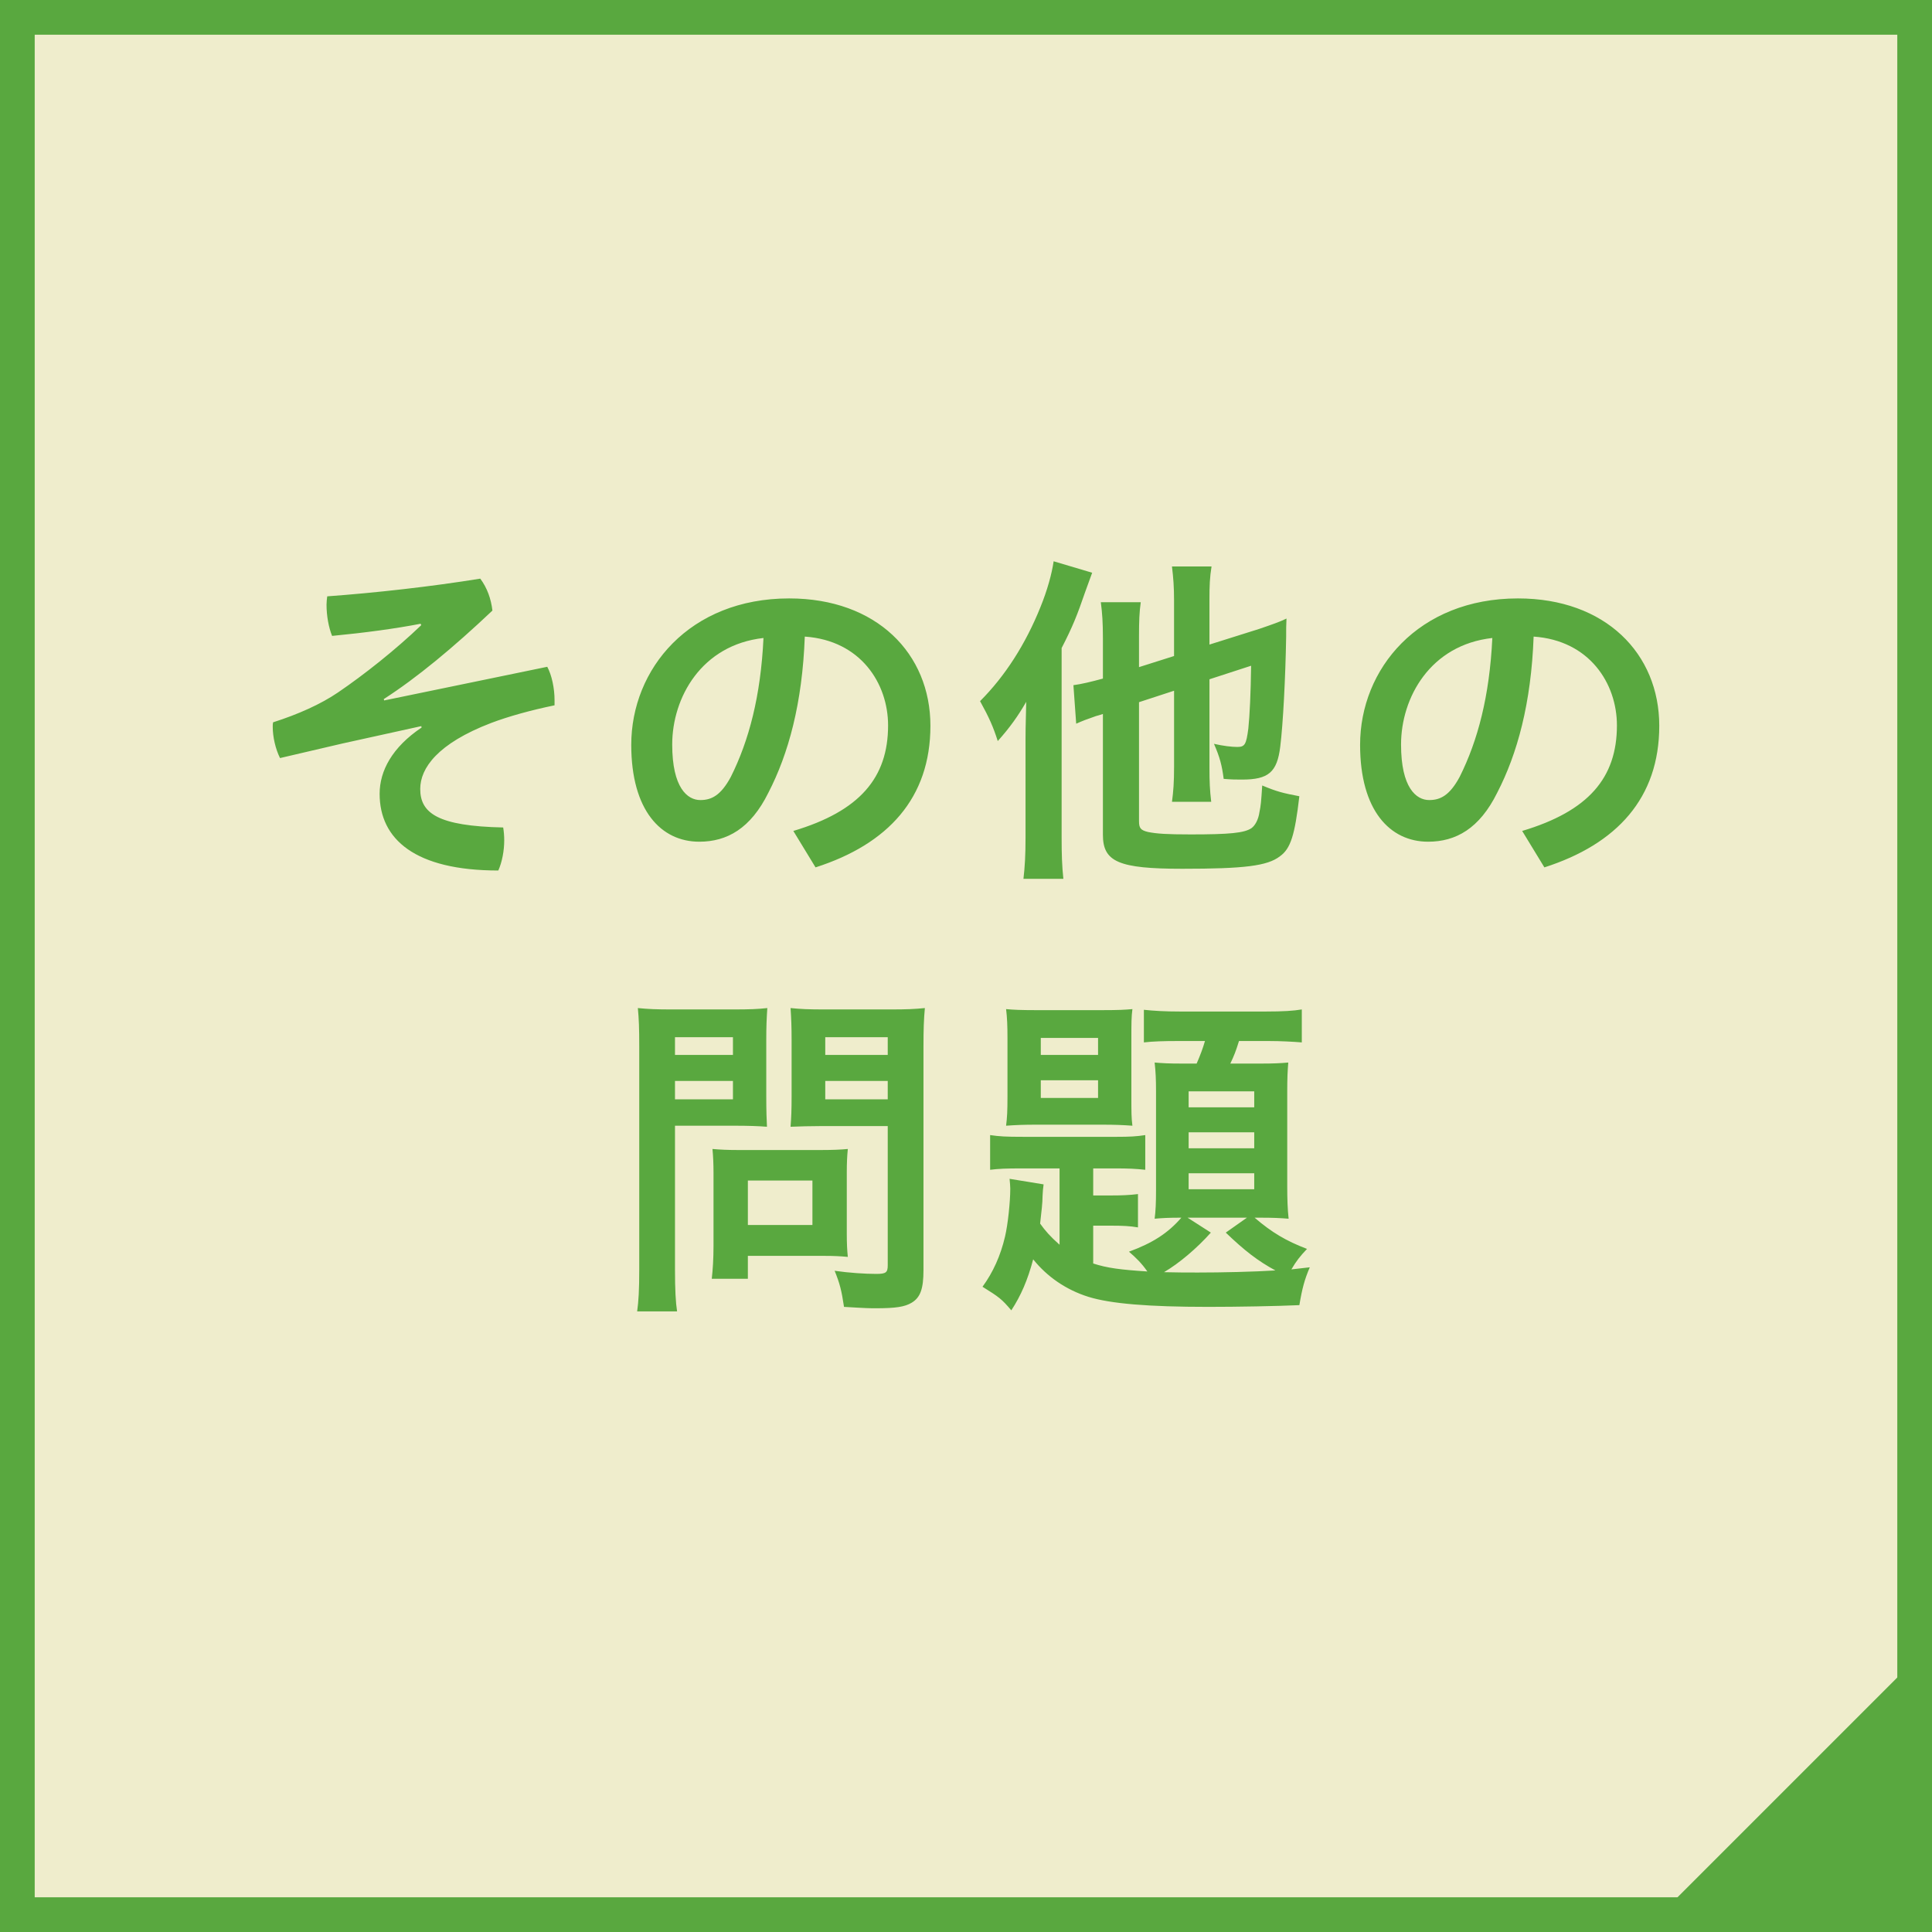
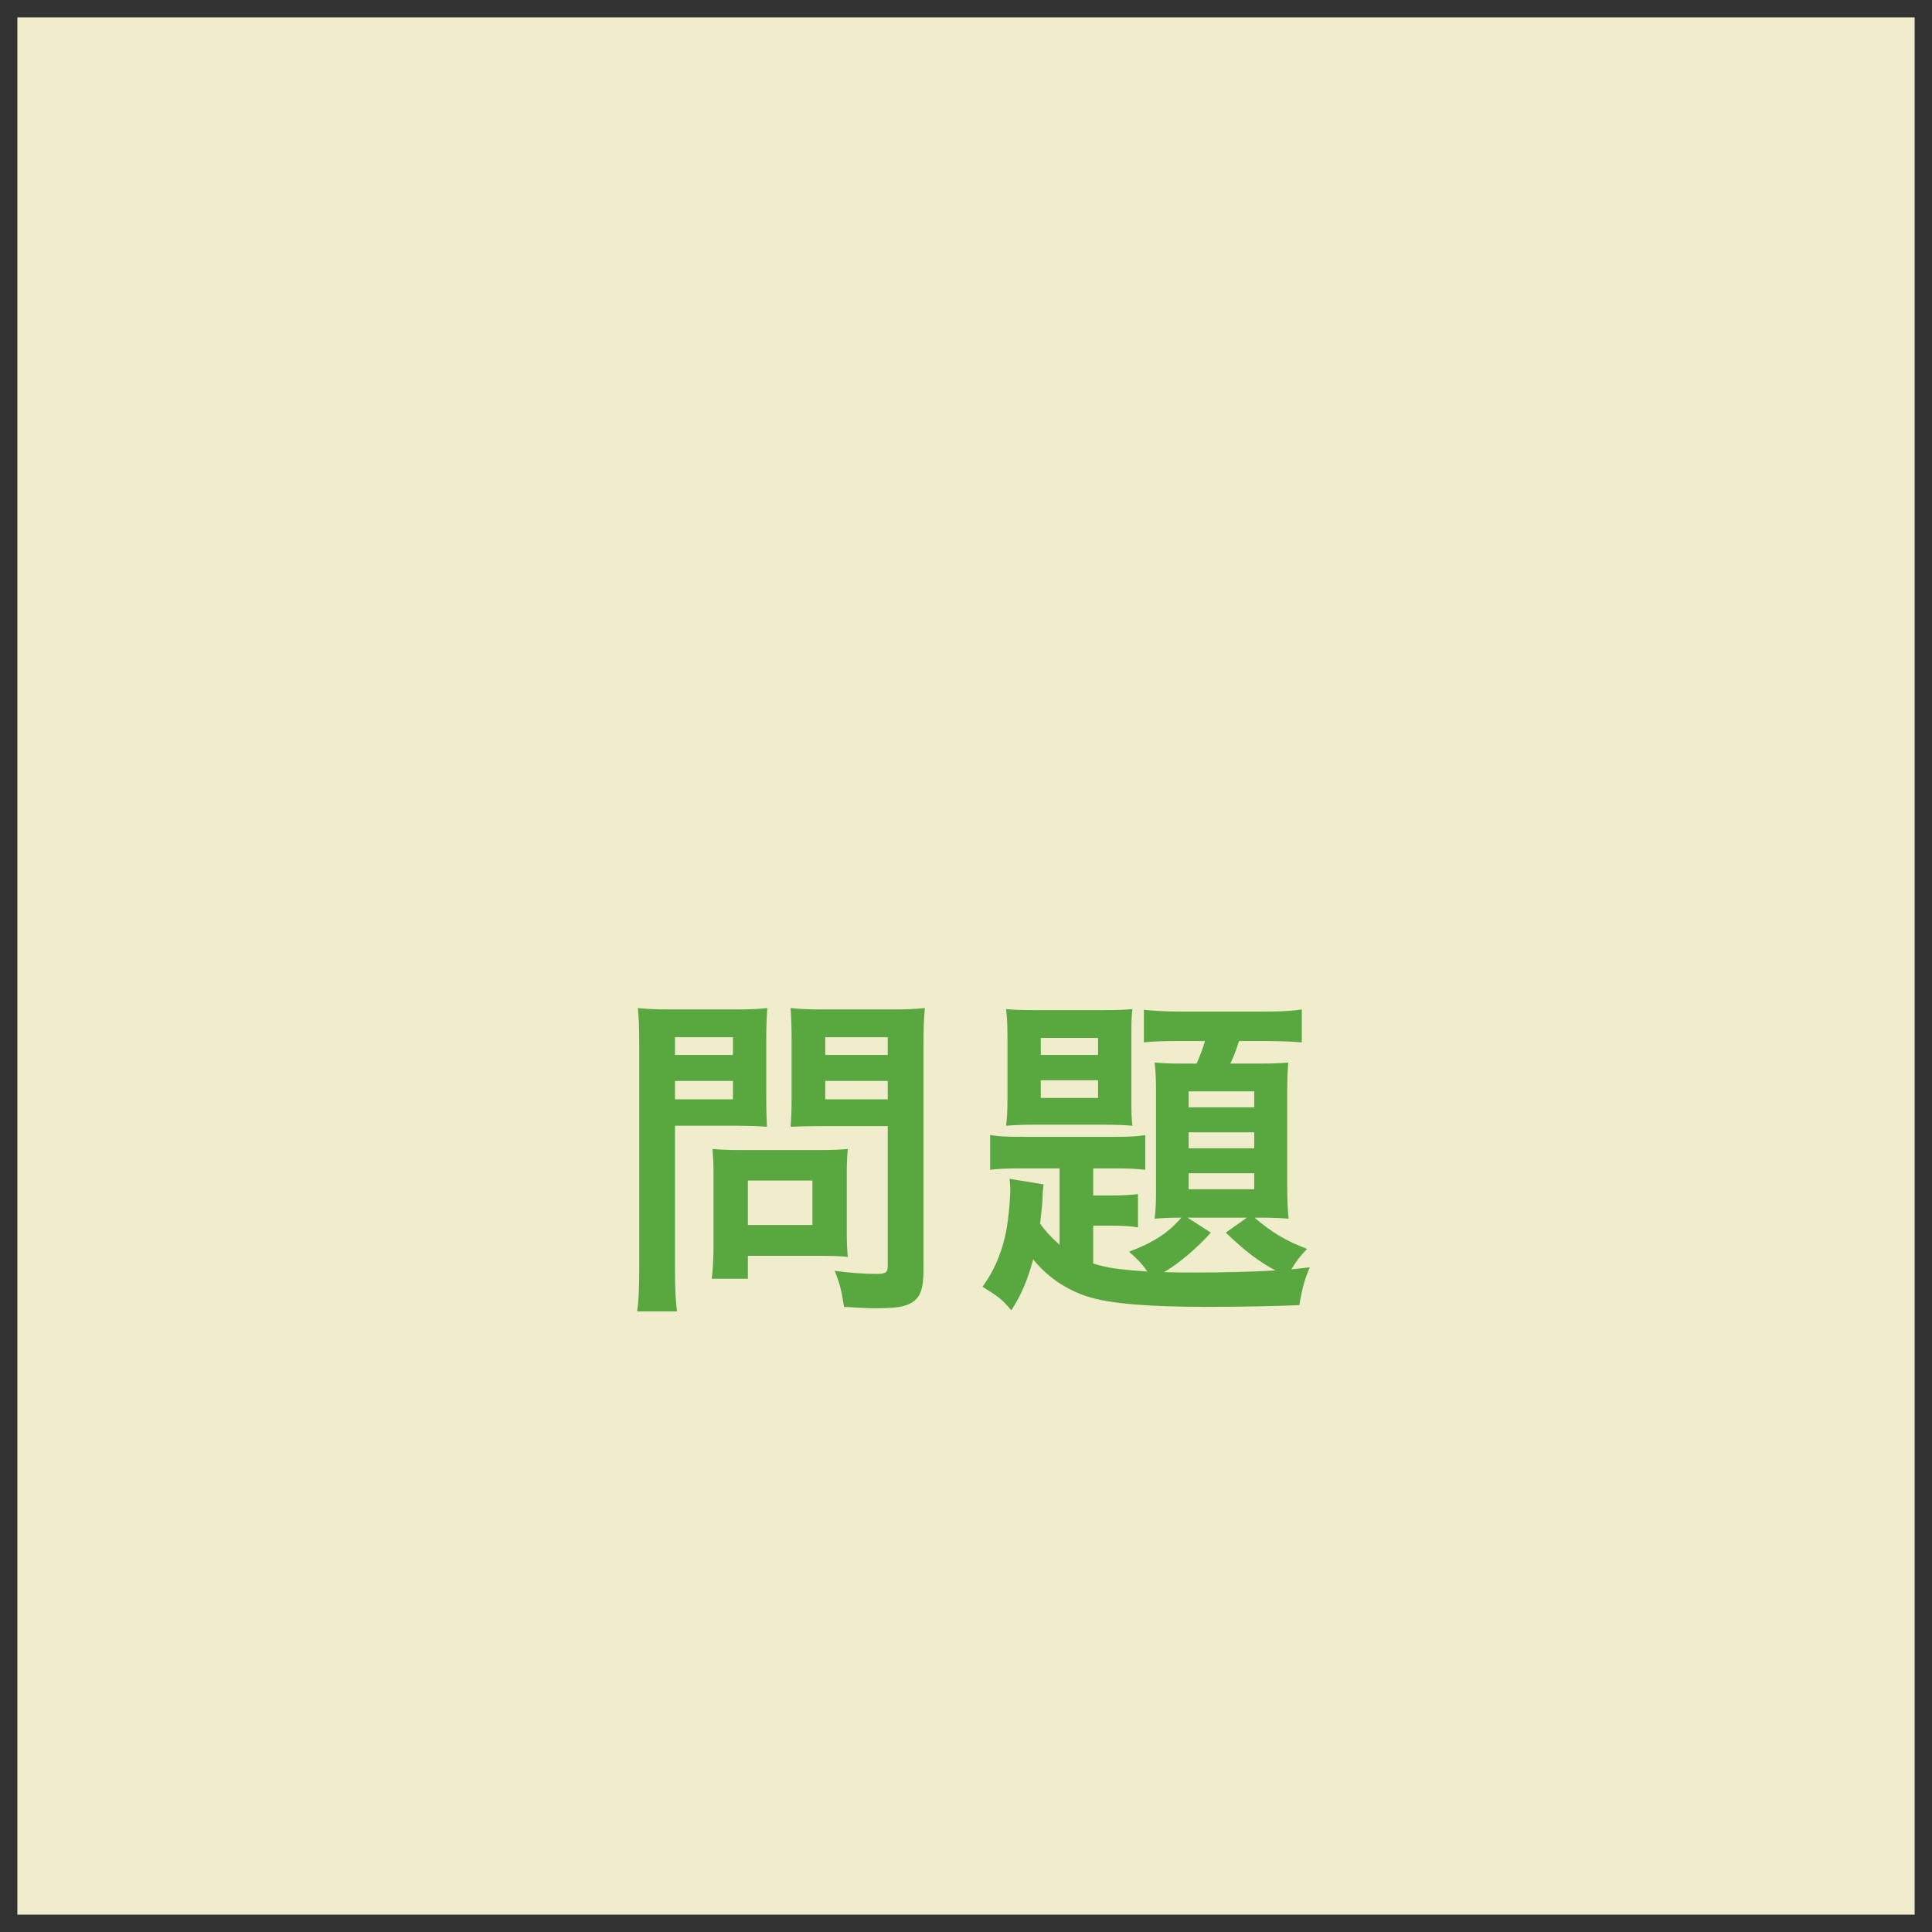
<svg xmlns="http://www.w3.org/2000/svg" width="668" height="668" viewBox="0 0 668 668">
  <rect x="0" y="0" width="668" height="668" fill="#333333" stroke="none" />
  <path fill="#EFEDCC" d="M6 6h656v656H6z" />
-   <path fill="#59A83F" d="M656 12v644H12V12h644m12-12H0v668h668V0z" />
  <g fill="#59A83F">
-     <path d="M145.42 215.667c-8.64 1.68-19.32 3.12-30.6 4.2-1.2-3-1.92-6.96-1.92-10.8 0-.96.12-1.92.24-2.88 16.56-1.2 35.88-3.36 52.918-6.12 2.4 3.24 3.72 6.96 4.2 11.04-13.44 12.72-26.16 23.278-37.56 30.6l.12.478 56.4-11.64c1.56 2.88 2.52 7.44 2.52 11.52v1.8c-8.16 1.68-15.96 3.84-21.96 6.12-18.48 7.08-24.48 15.6-24.48 22.8 0 8.398 6.12 12.84 28.68 13.318.24 1.44.36 2.88.36 4.44 0 3.6-.72 7.44-2.04 10.44-28.8 0-41.038-10.8-41.038-26.522 0-7.918 4.32-16.078 14.52-22.918l-.12-.48c-7.08 1.56-16.44 3.6-27.24 6-6.24 1.44-13.44 3.12-21.6 5.04-1.56-3.12-2.52-7.32-2.52-10.8 0-.6 0-1.08.12-1.56 8.64-2.76 16.44-6.24 22.44-10.32 9-6.12 19.92-14.76 28.8-23.278l-.24-.477zM274.3 287.304c22.92-6.84 32.76-18.36 32.76-36.48 0-14.52-9.48-29.397-28.8-30.718-.84 23.04-5.64 40.56-12.6 53.998-6.12 12.36-14.28 16.92-23.88 16.92-13.198 0-23.52-10.8-23.52-33.48 0-26.28 20.16-50.638 54.6-50.638 30.238 0 48.838 19.08 48.838 44.038s-14.64 40.918-39.72 48.958l-7.678-12.598zm-10.32-66.717c-21.48 2.4-31.56 20.64-31.56 36.838 0 15 5.28 19.2 9.72 19.2 3.84 0 7.08-1.56 10.56-8.04 6.24-12.48 10.32-27.84 11.28-47.998zM354.582 255.625c0-2.76 0-2.76.238-12.96-2.76 4.8-5.64 8.88-9.838 13.56-1.562-4.92-3-8.16-6.12-13.8 8.64-8.64 15.72-19.68 20.88-32.518 2.398-5.88 3.96-11.64 4.56-15.84l13.32 3.96c-.96 2.64-1.2 3.36-2.4 6.6-2.76 8.04-4.32 12-8.16 19.44v65.637c0 5.4.12 9.72.602 14.16h-13.8c.48-4.2.72-8.04.72-14.28l-.002-33.96zm39.238-12.84v41.16c0 2.398.6 3.118 3.12 3.72 3 .6 6.478.84 14.76.84 13.437 0 18.478-.48 20.998-2.16 1.318-.96 2.398-3 2.76-5.52.48-2.28.6-3.602.96-9.24 5.16 2.16 7.2 2.64 12.84 3.72-1.56 13.438-3 18.12-6.72 20.76-4.32 3.358-12.36 4.318-33.72 4.318-22.078 0-27.48-2.397-27.48-11.76v-41.758c-1.08.36-1.92.6-2.398.72-3.48 1.2-4.68 1.68-6.84 2.64l-.96-13.32c2.76-.358 6.24-1.198 10.2-2.278v-13.92c0-5.52-.24-8.76-.722-12.48h13.8c-.48 3.48-.602 6.48-.602 12v10.44l12.12-3.84v-19.2c0-4.68-.24-7.8-.72-11.76h13.68c-.602 3.72-.722 6.6-.722 11.4v15.6l17.16-5.4c4.56-1.56 7.32-2.52 9.48-3.6-.12 2.4-.12 3.36-.12 6.36-.24 14.16-1.08 30.238-2.04 37.918-1.08 8.88-4.08 11.4-13.2 11.4-2.16 0-3.48 0-6.36-.24-.6-4.68-1.317-7.44-3.358-12.12 3.12.72 6.12 1.08 8.04 1.08 2.64 0 3.118-.84 3.84-6.36.48-4.56.84-12.358.96-21.718l-14.4 4.68v30.6c0 4.8.12 7.68.604 11.758h-13.562c.48-3.6.722-6.72.722-12.12v-26.278l-12.12 3.958zM526.3 287.304c22.92-6.84 32.76-18.36 32.76-36.48 0-14.52-9.48-29.397-28.8-30.718-.84 23.04-5.64 40.56-12.6 53.998-6.12 12.36-14.28 16.92-23.88 16.92-13.198 0-23.52-10.8-23.52-33.48 0-26.28 20.16-50.638 54.6-50.638 30.237 0 48.84 19.08 48.84 44.038s-14.643 40.918-39.72 48.958l-7.68-12.598zm-10.32-66.717c-21.48 2.4-31.56 20.64-31.56 36.838 0 15 5.278 19.2 9.72 19.2 3.84 0 7.078-1.56 10.56-8.04 6.24-12.48 10.32-27.84 11.28-47.998z" />
    <g>
      <path d="M233.38 438.9c0 7.077.24 11.397.722 14.52h-13.8c.48-3.48.72-7.32.72-14.52v-77.157c0-6.12-.12-9.48-.48-13.2 3.6.36 6.36.48 12 .48h20.76c6 0 8.76-.12 12-.48-.24 3.72-.36 6.36-.36 10.92v19.562c0 5.277.12 8.037.24 10.56-2.76-.24-6.84-.36-10.8-.36h-21V438.9zm0-74.157h20.04v-6.12h-20.04v6.12zm0 15.36h20.04v-6.358h-20.04v6.358zm59.4 46.437c0 3.36.12 5.76.358 8.04-2.52-.24-4.92-.36-8.4-.36H258.58v7.92H246.1c.36-3.238.602-6.96.602-11.397v-25.2c0-3.12-.12-5.76-.36-8.278 2.64.24 5.28.36 8.76.36h28.92c3.72 0 6.72-.12 9.118-.36-.24 2.4-.36 4.802-.36 8.16v21.117-.002zm-34.2-3h22.32v-15.36h-22.32v15.36zm60.718 15.6c0 6.48-1.08 9.48-4.08 11.28-2.4 1.44-5.52 1.92-12.48 1.92-1.8 0-3.118 0-10.918-.48-.84-5.642-1.44-8.04-3.24-12.48 4.92.72 10.56 1.08 14.4 1.08 3.36 0 3.96-.478 3.96-3v-48.117h-22.8c-3.84 0-8.04.12-10.8.24.24-3.12.36-5.52.36-10.56V359.46c0-4.437-.12-7.437-.36-10.918 3.6.36 6.12.48 12 .48h22.438c5.64 0 8.4-.12 12-.48-.36 3.84-.48 7.44-.48 13.08v77.518zm-33.96-74.397h21.6v-6.12h-21.6v6.12zm0 15.36h21.6v-6.358h-21.6v6.358zM366.34 403.98h-12.718c-6.12 0-8.28.12-11.28.48v-12c3.24.48 5.52.6 11.28.6h32.64c4.198 0 6.72-.117 9.72-.6v12c-3.48-.36-5.522-.48-10.8-.48h-7.2v9.358h6c3.84 0 6.6-.12 9.478-.48v11.52c-2.76-.478-5.278-.6-9.48-.6h-6v13.08c4.803 1.56 9.36 2.157 18.723 2.76-1.92-2.76-3.84-4.68-6.36-6.84 8.16-3 13.438-6.36 18.12-11.762-4.438 0-6.48.12-9.24.36.36-2.64.48-5.76.48-9.72V377.22c0-3.84-.12-6.72-.48-9.84 2.882.24 4.802.36 9.84.36h4.682c1.2-2.76 2.16-5.28 2.88-7.8h-9.6c-4.44 0-8.52.118-11.52.48v-11.28c3.358.36 7.2.602 12.6.602h29.52c6.12 0 9.6-.24 12.48-.722v11.4c-2.882-.24-7.32-.48-11.28-.48h-10.438c-1.08 3.48-1.68 5.04-3 7.8h10.2c4.92 0 7.08-.12 9.84-.36-.24 2.88-.36 5.4-.36 9.96v32.76c0 4.562.12 7.92.48 11.28-3-.24-5.28-.36-9.84-.36h-1.92c6 5.16 10.92 8.04 18.12 10.802-2.4 2.52-3.723 4.198-5.4 7.08 2.04-.24 3.24-.36 6.36-.723-1.802 4.2-2.643 7.32-3.603 13.08-7.92.358-21.357.6-31.56.6-20.52 0-33.72-1.08-41.396-3.478-7.68-2.4-14.28-6.96-19.08-12.96-1.92 7.2-4.2 12.48-7.56 17.64-3.36-3.96-4.2-4.56-9.96-8.158 3.6-4.92 6.24-10.682 7.8-17.4.96-4.078 1.8-11.878 1.8-16.558 0-.96-.12-1.92-.24-3.36l11.762 1.92c-.24 1.8-.24 1.92-.36 4.08 0 2.28-.358 5.16-.84 9.48 1.8 2.52 3.48 4.437 6.722 7.317v-26.397h-.007v-.005zm-17.998-44.997c0-4.32-.12-7.2-.48-10.08 2.4.238 5.16.358 10.32.358h22.92c5.76 0 7.798-.12 10.437-.357-.358 2.76-.358 4.92-.358 10.2v20.157c0 5.28 0 7.2.357 9.96-3.24-.24-6.12-.358-10.32-.358h-23.038c-4.2 0-7.08.12-10.318.357.36-2.88.48-5.04.48-10.08v-20.157zm11.52 5.76h19.8v-5.88h-19.8v5.88zm0 14.88h19.8v-6.12h-19.8v6.12zm58.797 46.558c-4.8 5.4-11.04 10.683-16.2 13.683 4.2.12 8.278.12 11.76.12 8.16 0 19.2-.24 26.76-.723-6-3.24-10.68-6.84-17.158-13.08l7.317-5.16h-20.52l8.04 5.16zm-7.68-43.318h22.68v-5.52h-22.68v5.52zm0 14.16h22.68V391.5h-22.68v5.52zm0 14.16h22.68v-5.52h-22.68v5.52z" />
    </g>
  </g>
  <g>
-     <path fill="#59A83F" d="M668 568v100H568l50-50" />
-   </g>
+     </g>
</svg>